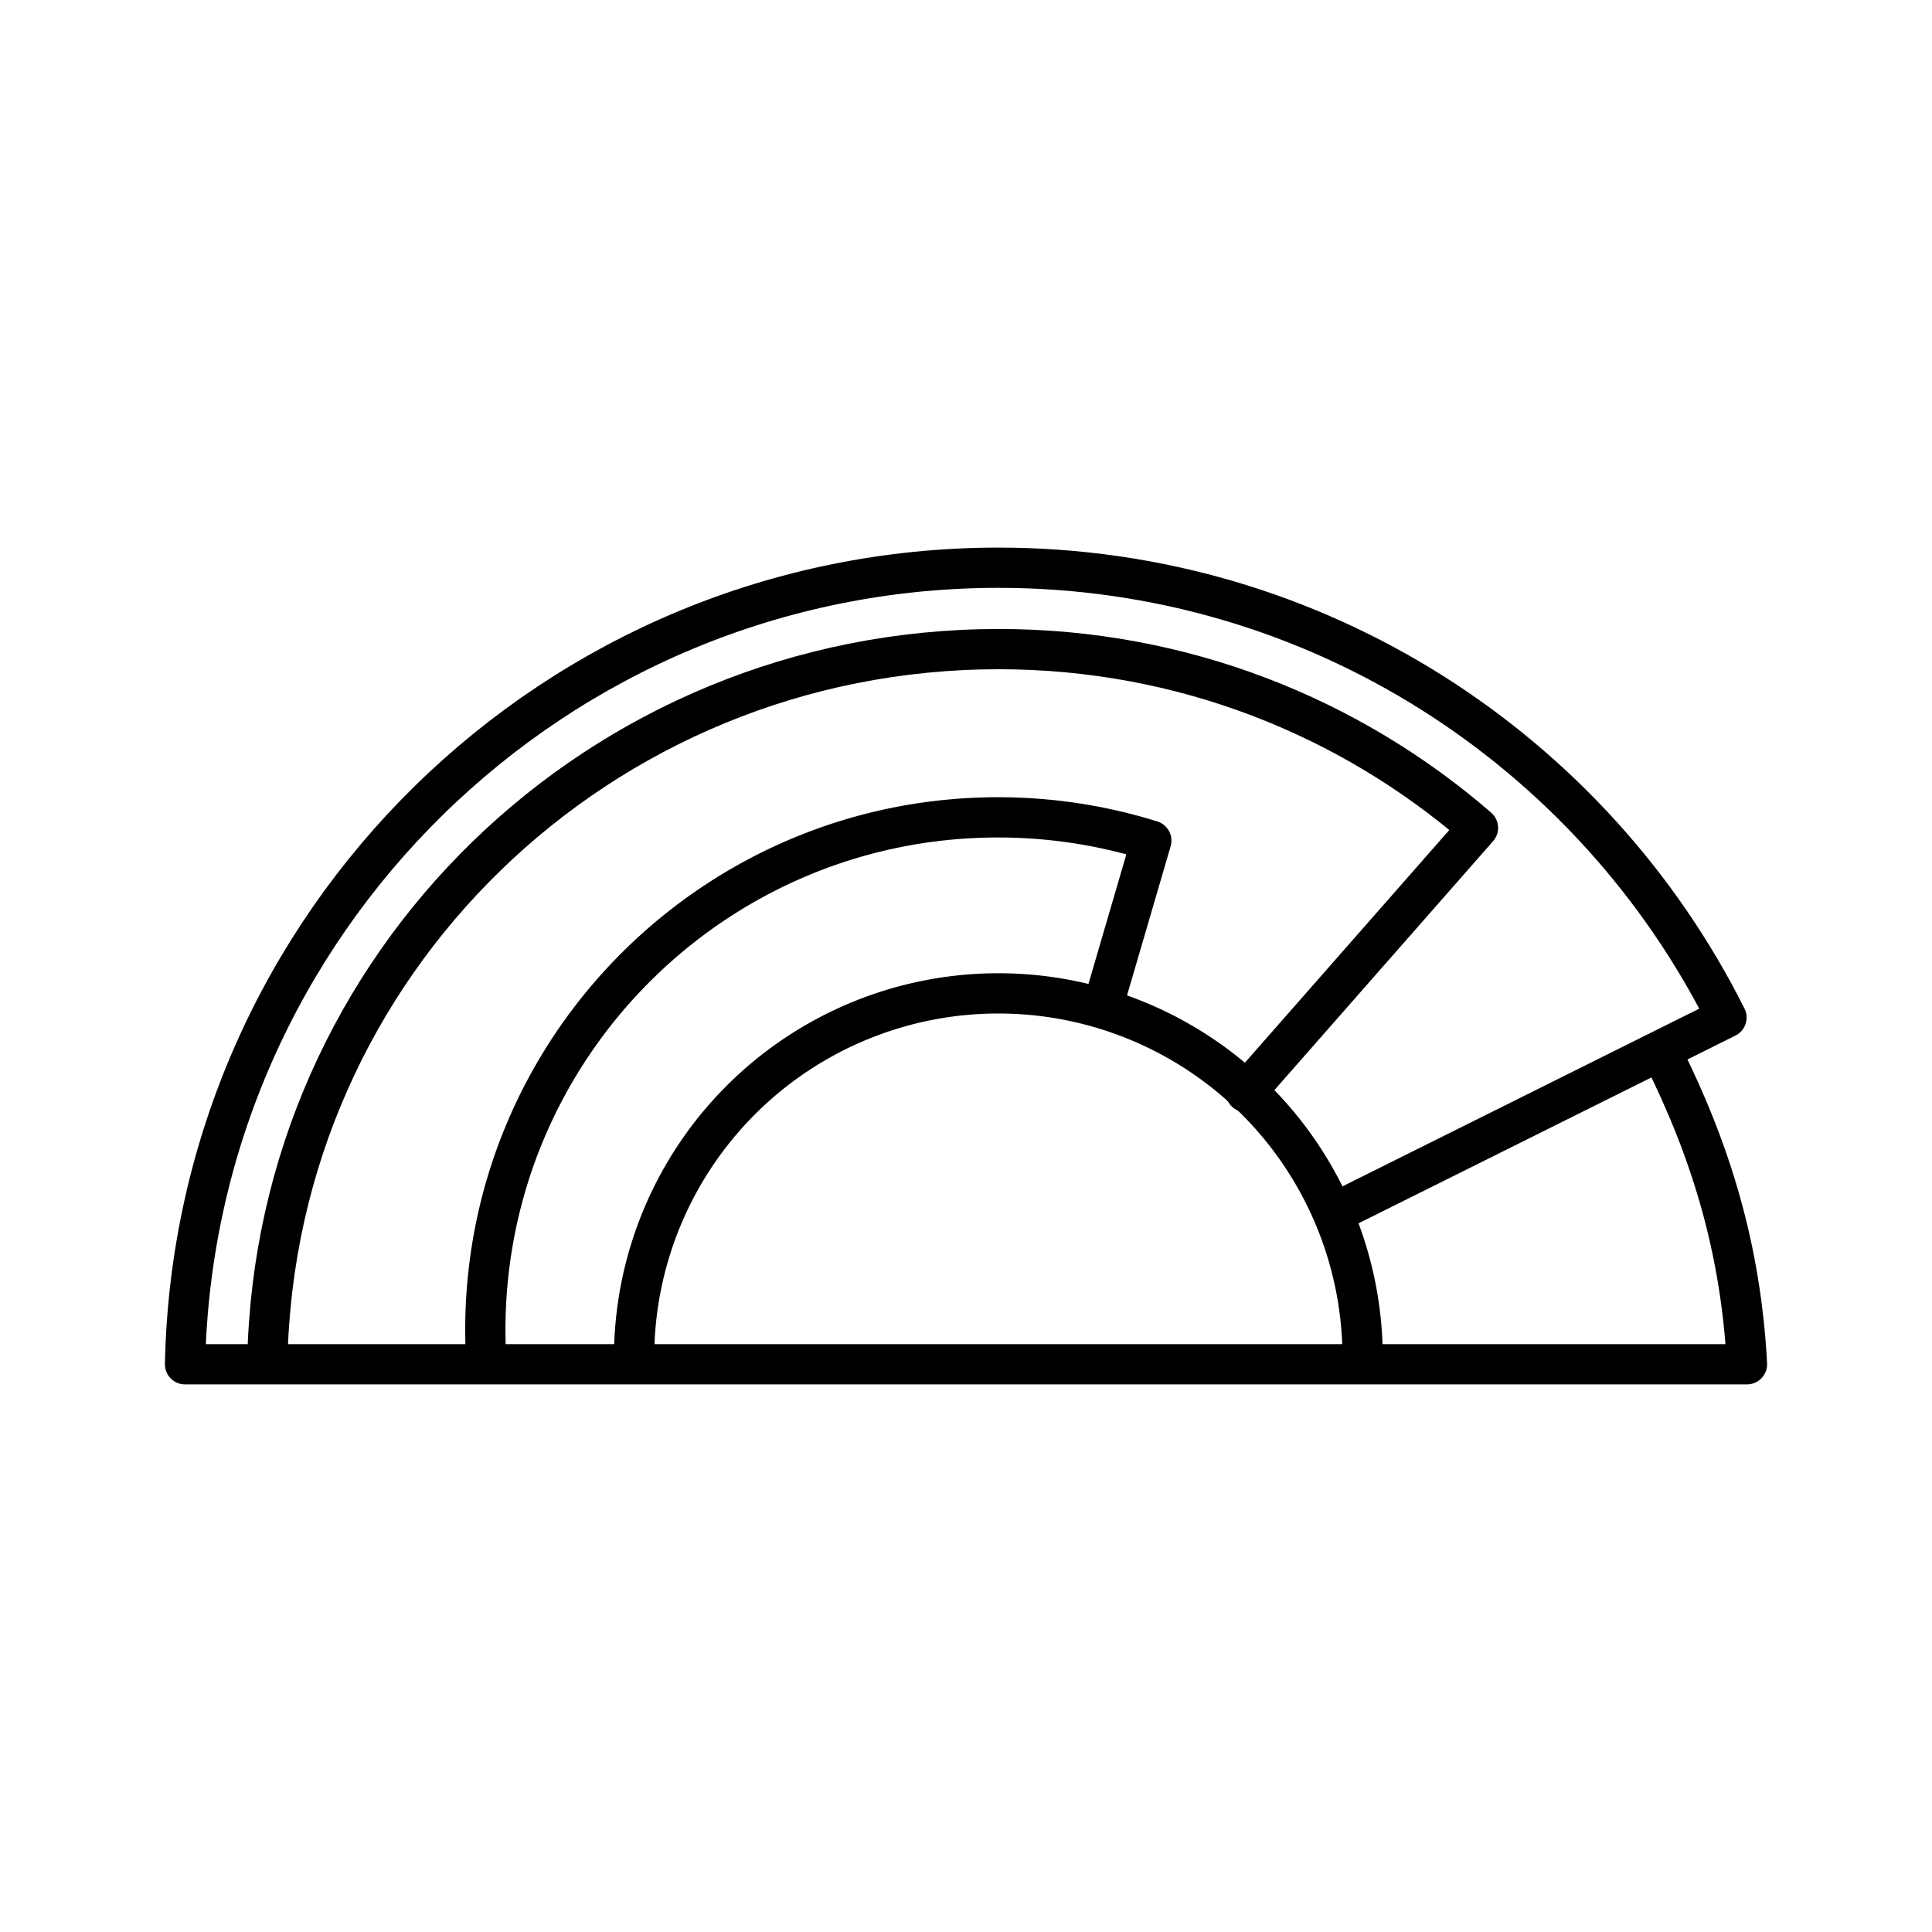
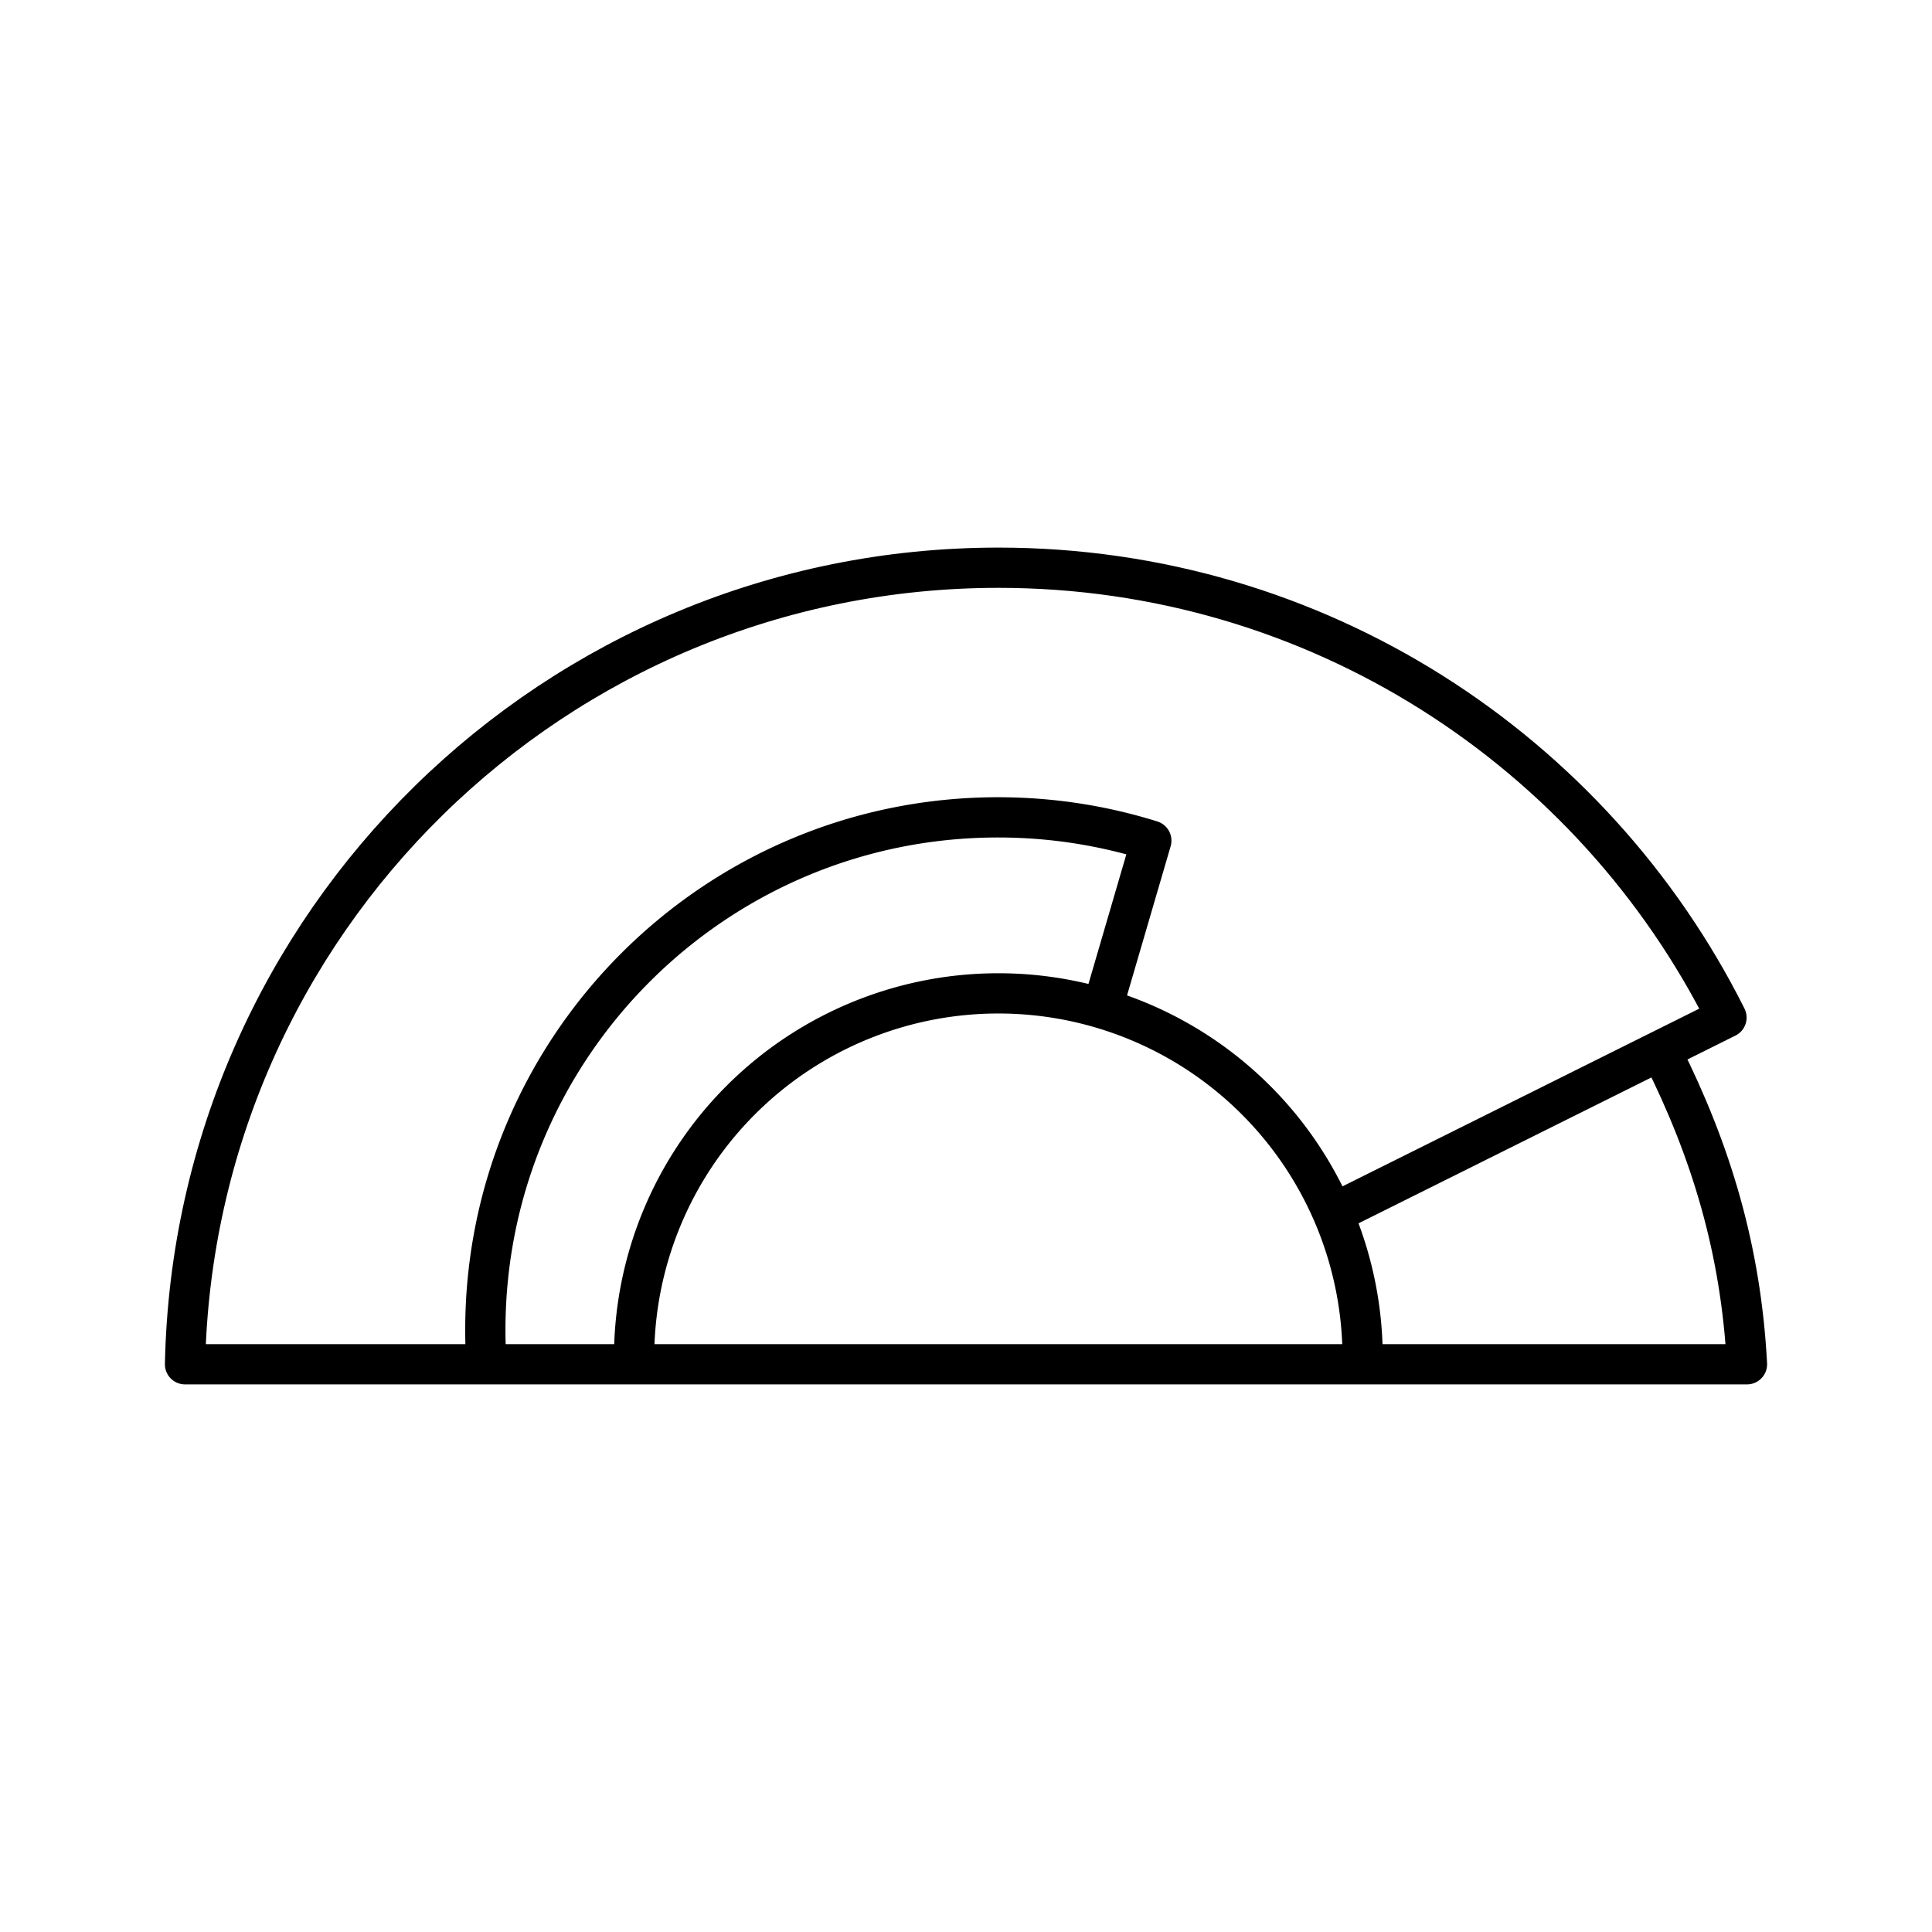
<svg xmlns="http://www.w3.org/2000/svg" width="800" height="800" viewBox="0 0 48 48">
  <path fill="none" stroke="currentColor" stroke-linecap="round" stroke-linejoin="round" d="M41.303 26.19c1.21 2.415 1.95 4.857 2.1 7.705H4.597c.227-10.968 9.189-19.79 20.21-19.79c7.916 0 14.769 4.55 18.087 11.176l-9.62 4.792" />
-   <path fill="none" stroke="currentColor" stroke-linecap="round" stroke-linejoin="round" d="M6.642 33.807c.204-9.862 8.262-17.68 18.172-17.68c4.554 0 8.716 1.675 11.906 4.441l-5.767 6.565" />
  <path fill="none" stroke="currentColor" stroke-linecap="round" stroke-linejoin="round" d="M12.076 33.729a13 13 0 0 1-.018-.684c0-7.035 5.703-12.738 12.738-12.738c1.327 0 2.606.203 3.808.579l-1.167 3.992" />
  <path fill="none" stroke="currentColor" stroke-linecap="round" stroke-linejoin="round" d="M15.754 33.73a9.05 9.05 0 0 1 18.1 0" />
</svg>